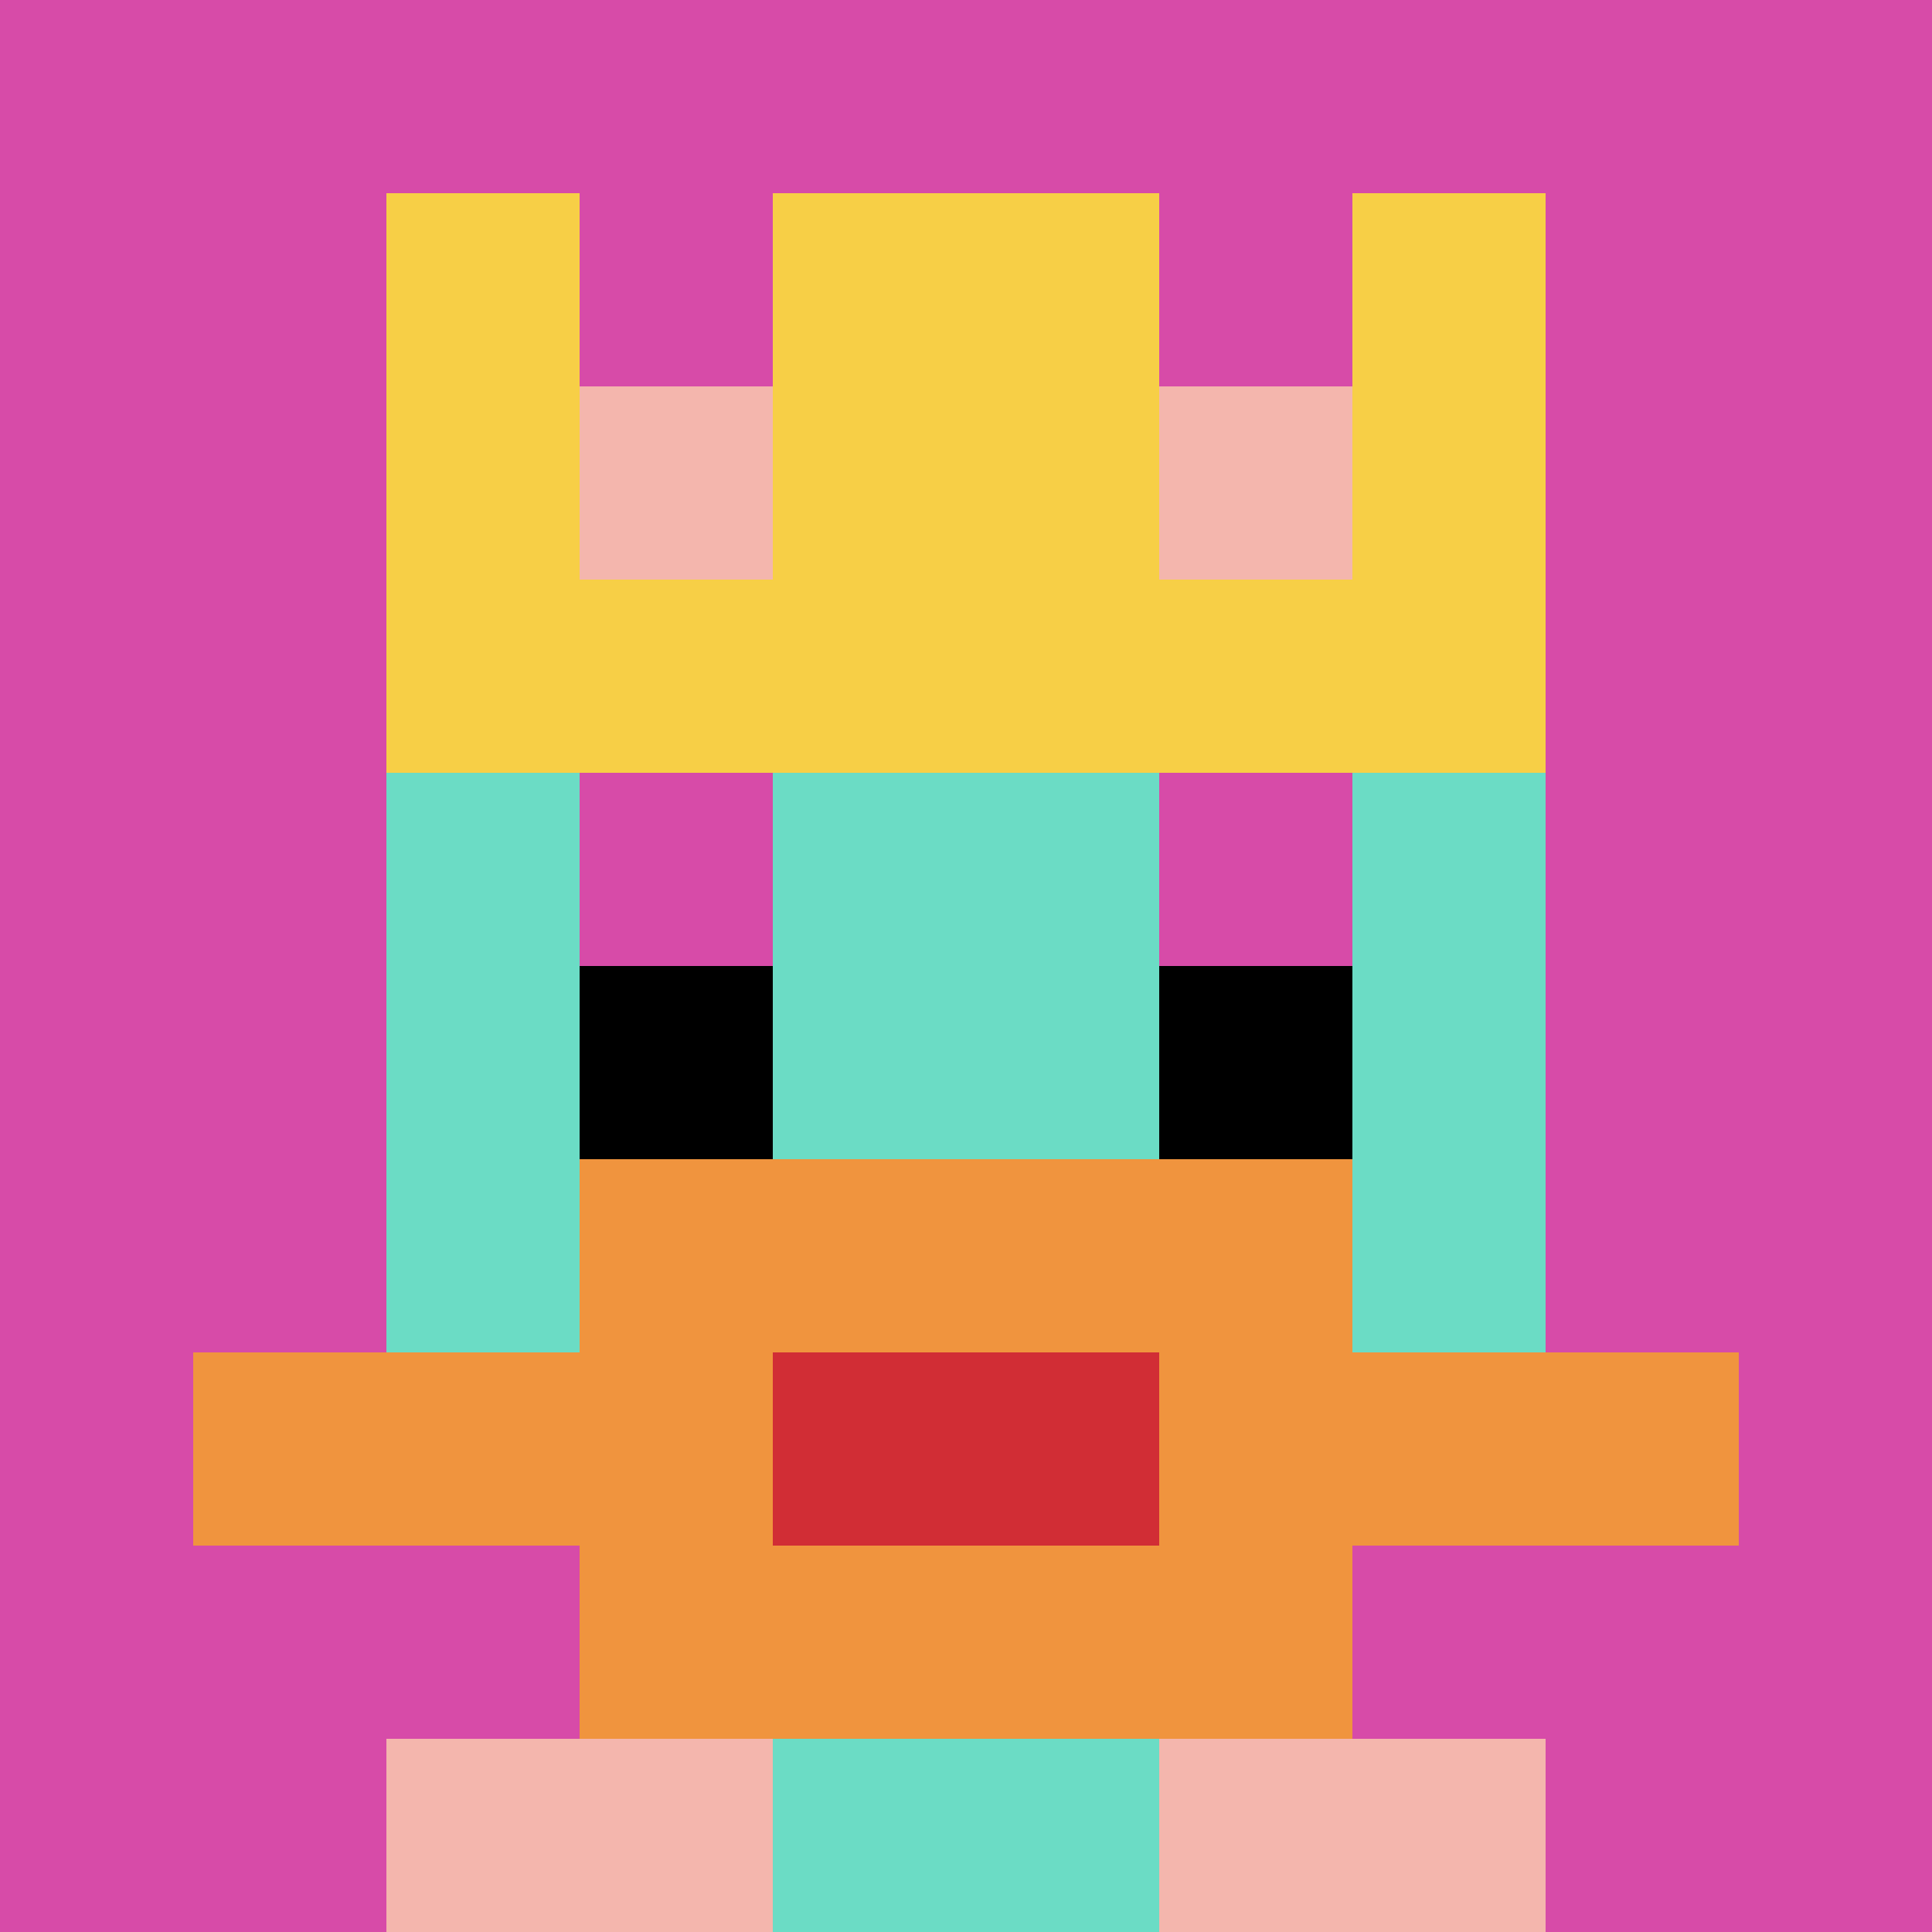
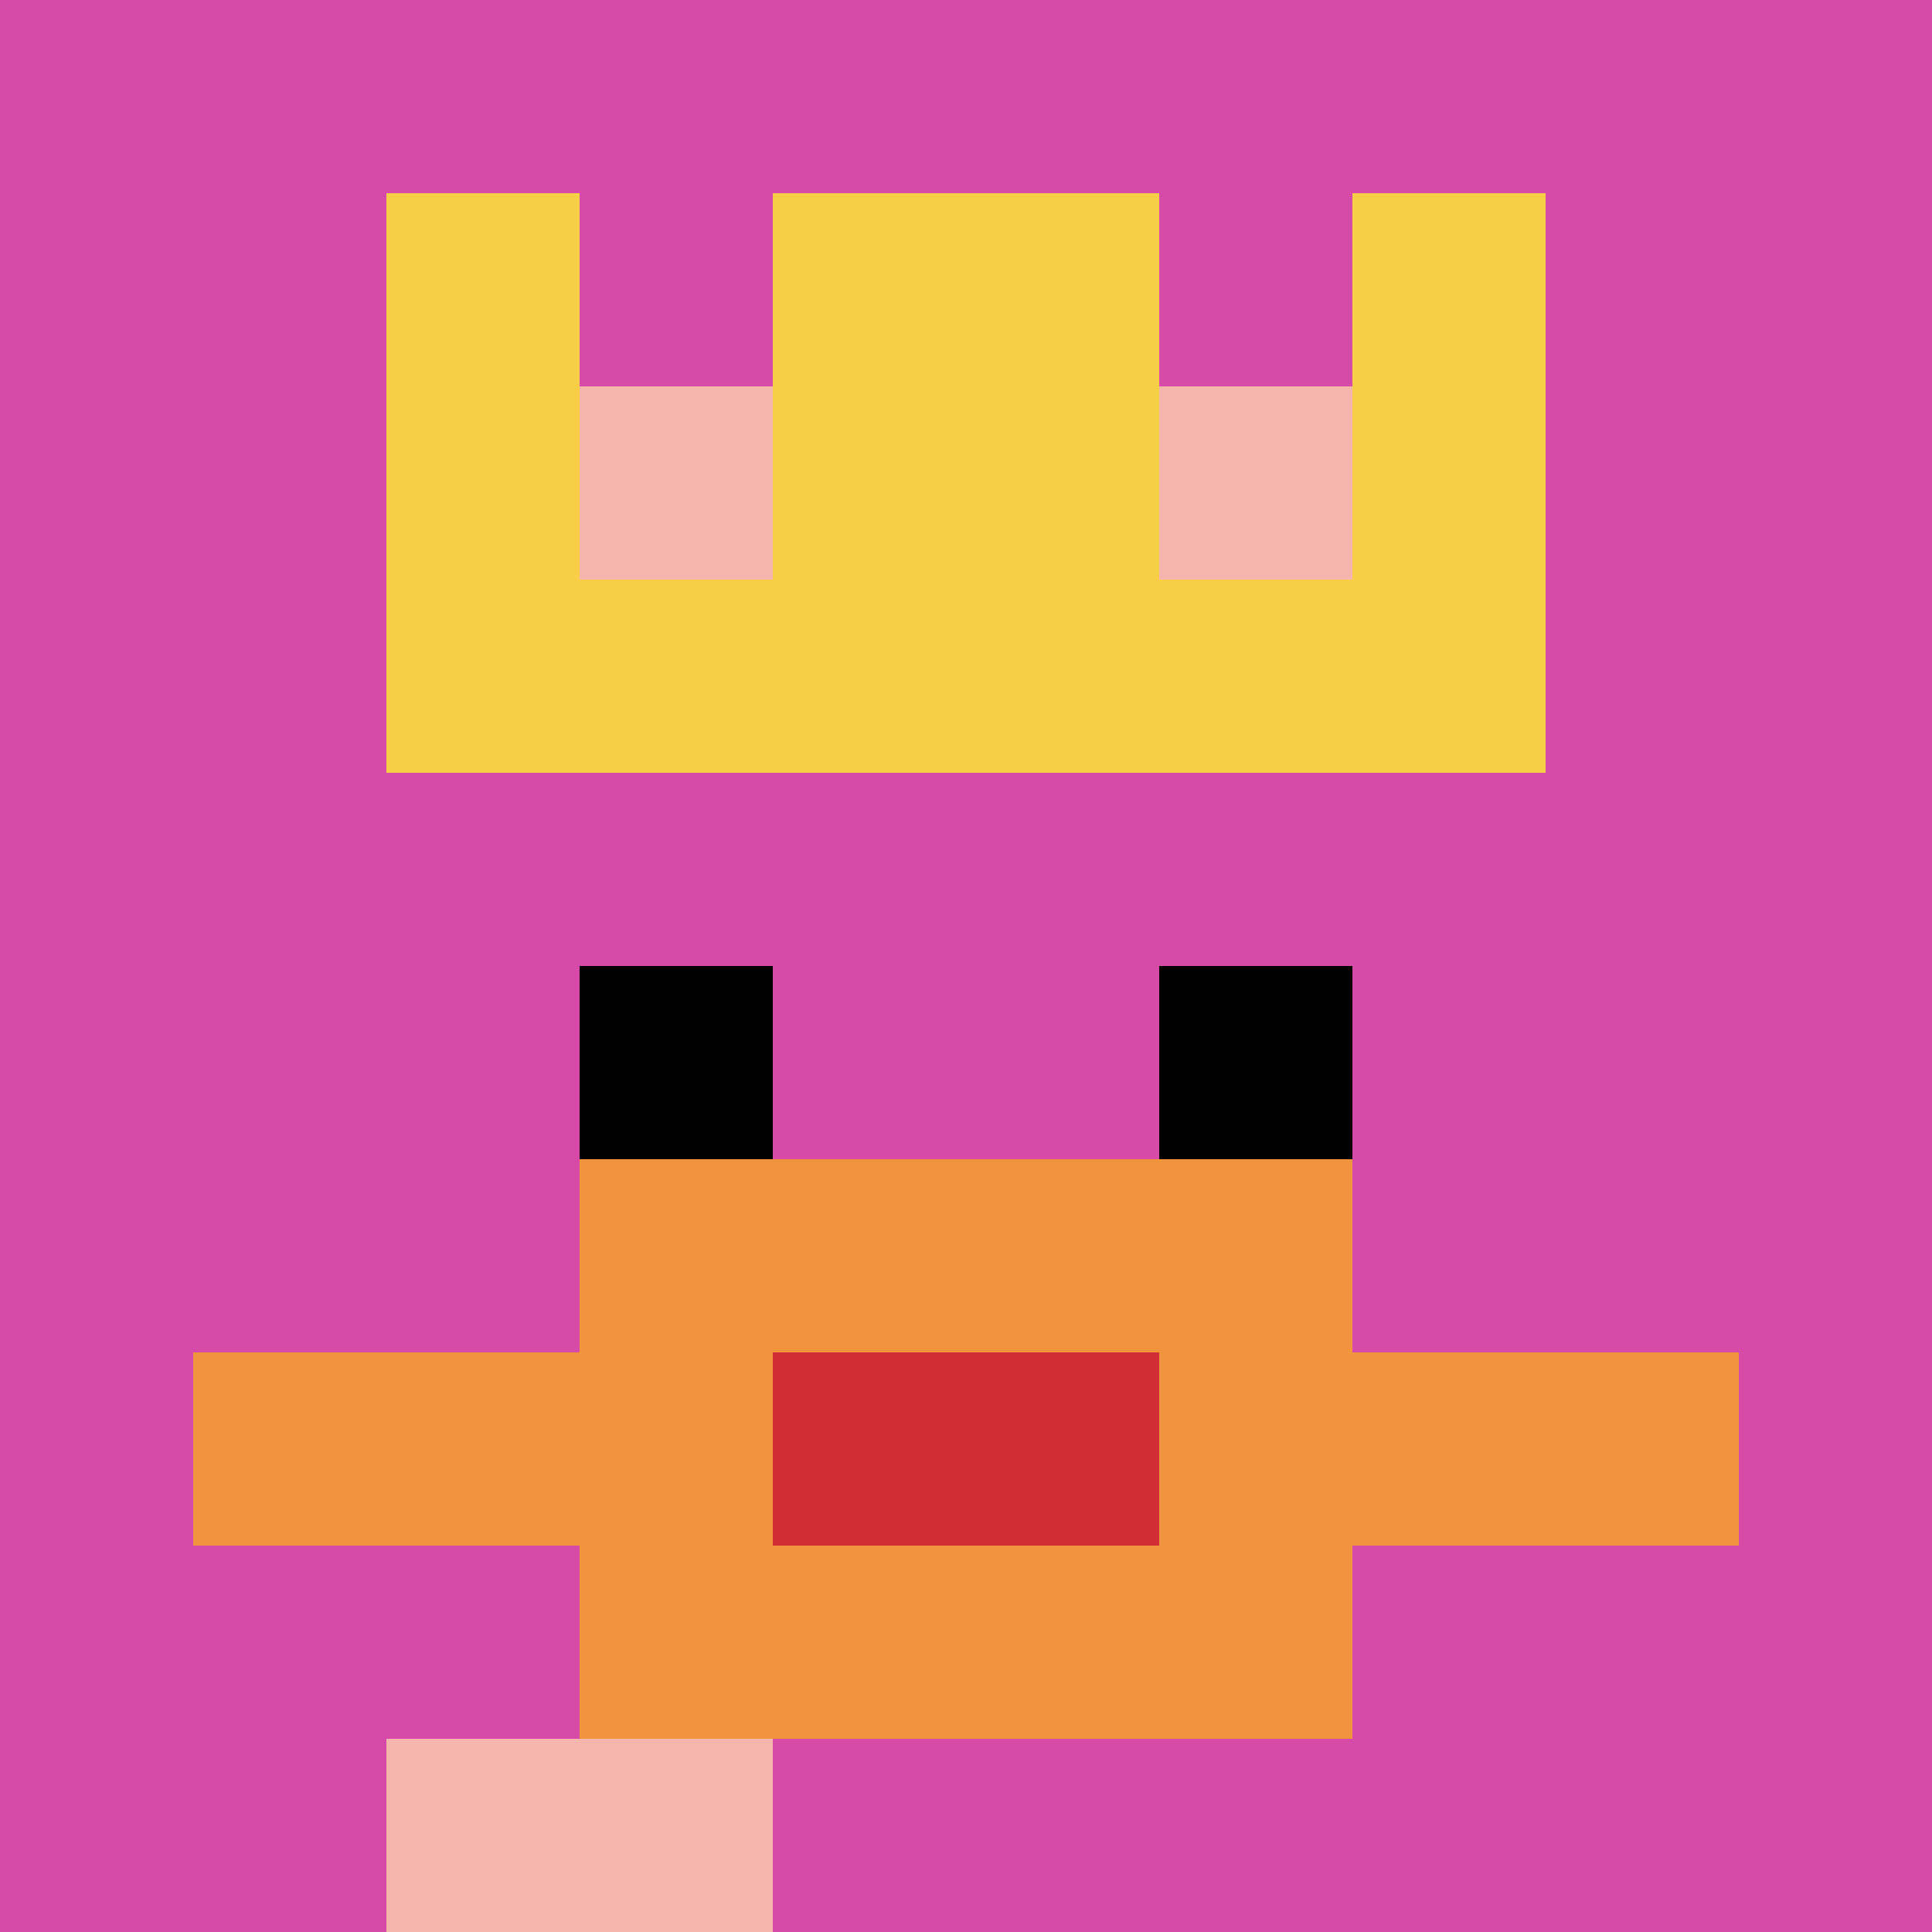
<svg xmlns="http://www.w3.org/2000/svg" version="1.1" width="1419" height="1419">
  <title>'goose-pfp-131287' by Dmitri Cherniak</title>
  <desc>seed=131287
backgroundColor=#ffffff
padding=20
innerPadding=0
timeout=500
dimension=1
border=false
Save=function(){return n.handleSave()}
frame=636

Rendered at Wed Oct 04 2023 14:05:59 GMT+0800 (北美中部标准时间)
Generated in &lt;1ms
</desc>
  <defs />
  <rect width="100%" height="100%" fill="#ffffff" />
  <g>
    <g id="0-0">
      <rect x="0" y="0" height="1419" width="1419" fill="#D74BA8" />
      <g>
-         <rect id="0-0-3-2-4-7" x="425.7" y="283.8" width="567.6" height="993.3" fill="#6BDCC5" />
-         <rect id="0-0-2-3-6-5" x="283.8" y="425.7" width="851.4" height="709.5" fill="#6BDCC5" />
-         <rect id="0-0-4-8-2-2" x="567.6" y="1135.2" width="283.8" height="283.8" fill="#6BDCC5" />
        <rect id="0-0-1-7-8-1" x="141.9" y="993.3" width="1135.2" height="141.9" fill="#F0943E" />
        <rect id="0-0-3-6-4-3" x="425.7" y="851.4" width="567.6" height="425.7" fill="#F0943E" />
        <rect id="0-0-4-7-2-1" x="567.6" y="993.3" width="283.8" height="141.9" fill="#D12D35" />
        <rect id="0-0-3-4-1-1" x="425.7" y="567.6" width="141.9" height="141.9" fill="#D74BA8" />
        <rect id="0-0-6-4-1-1" x="851.4" y="567.6" width="141.9" height="141.9" fill="#D74BA8" />
        <rect id="0-0-3-5-1-1" x="425.7" y="709.5" width="141.9" height="141.9" fill="#000000" />
        <rect id="0-0-6-5-1-1" x="851.4" y="709.5" width="141.9" height="141.9" fill="#000000" />
        <rect id="0-0-2-1-1-2" x="283.8" y="141.9" width="141.9" height="283.8" fill="#F7CF46" />
        <rect id="0-0-4-1-2-2" x="567.6" y="141.9" width="283.8" height="283.8" fill="#F7CF46" />
        <rect id="0-0-7-1-1-2" x="993.3" y="141.9" width="141.9" height="283.8" fill="#F7CF46" />
        <rect id="0-0-2-2-6-2" x="283.8" y="283.8" width="851.4" height="283.8" fill="#F7CF46" />
        <rect id="0-0-3-2-1-1" x="425.7" y="283.8" width="141.9" height="141.9" fill="#F4B6AD" />
        <rect id="0-0-6-2-1-1" x="851.4" y="283.8" width="141.9" height="141.9" fill="#F4B6AD" />
        <rect id="0-0-2-9-2-1" x="283.8" y="1277.1" width="283.8" height="141.9" fill="#F4B6AD" />
-         <rect id="0-0-6-9-2-1" x="851.4" y="1277.1" width="283.8" height="141.9" fill="#F4B6AD" />
      </g>
      <rect x="0" y="0" stroke="white" stroke-width="0" height="1419" width="1419" fill="none" />
    </g>
  </g>
</svg>